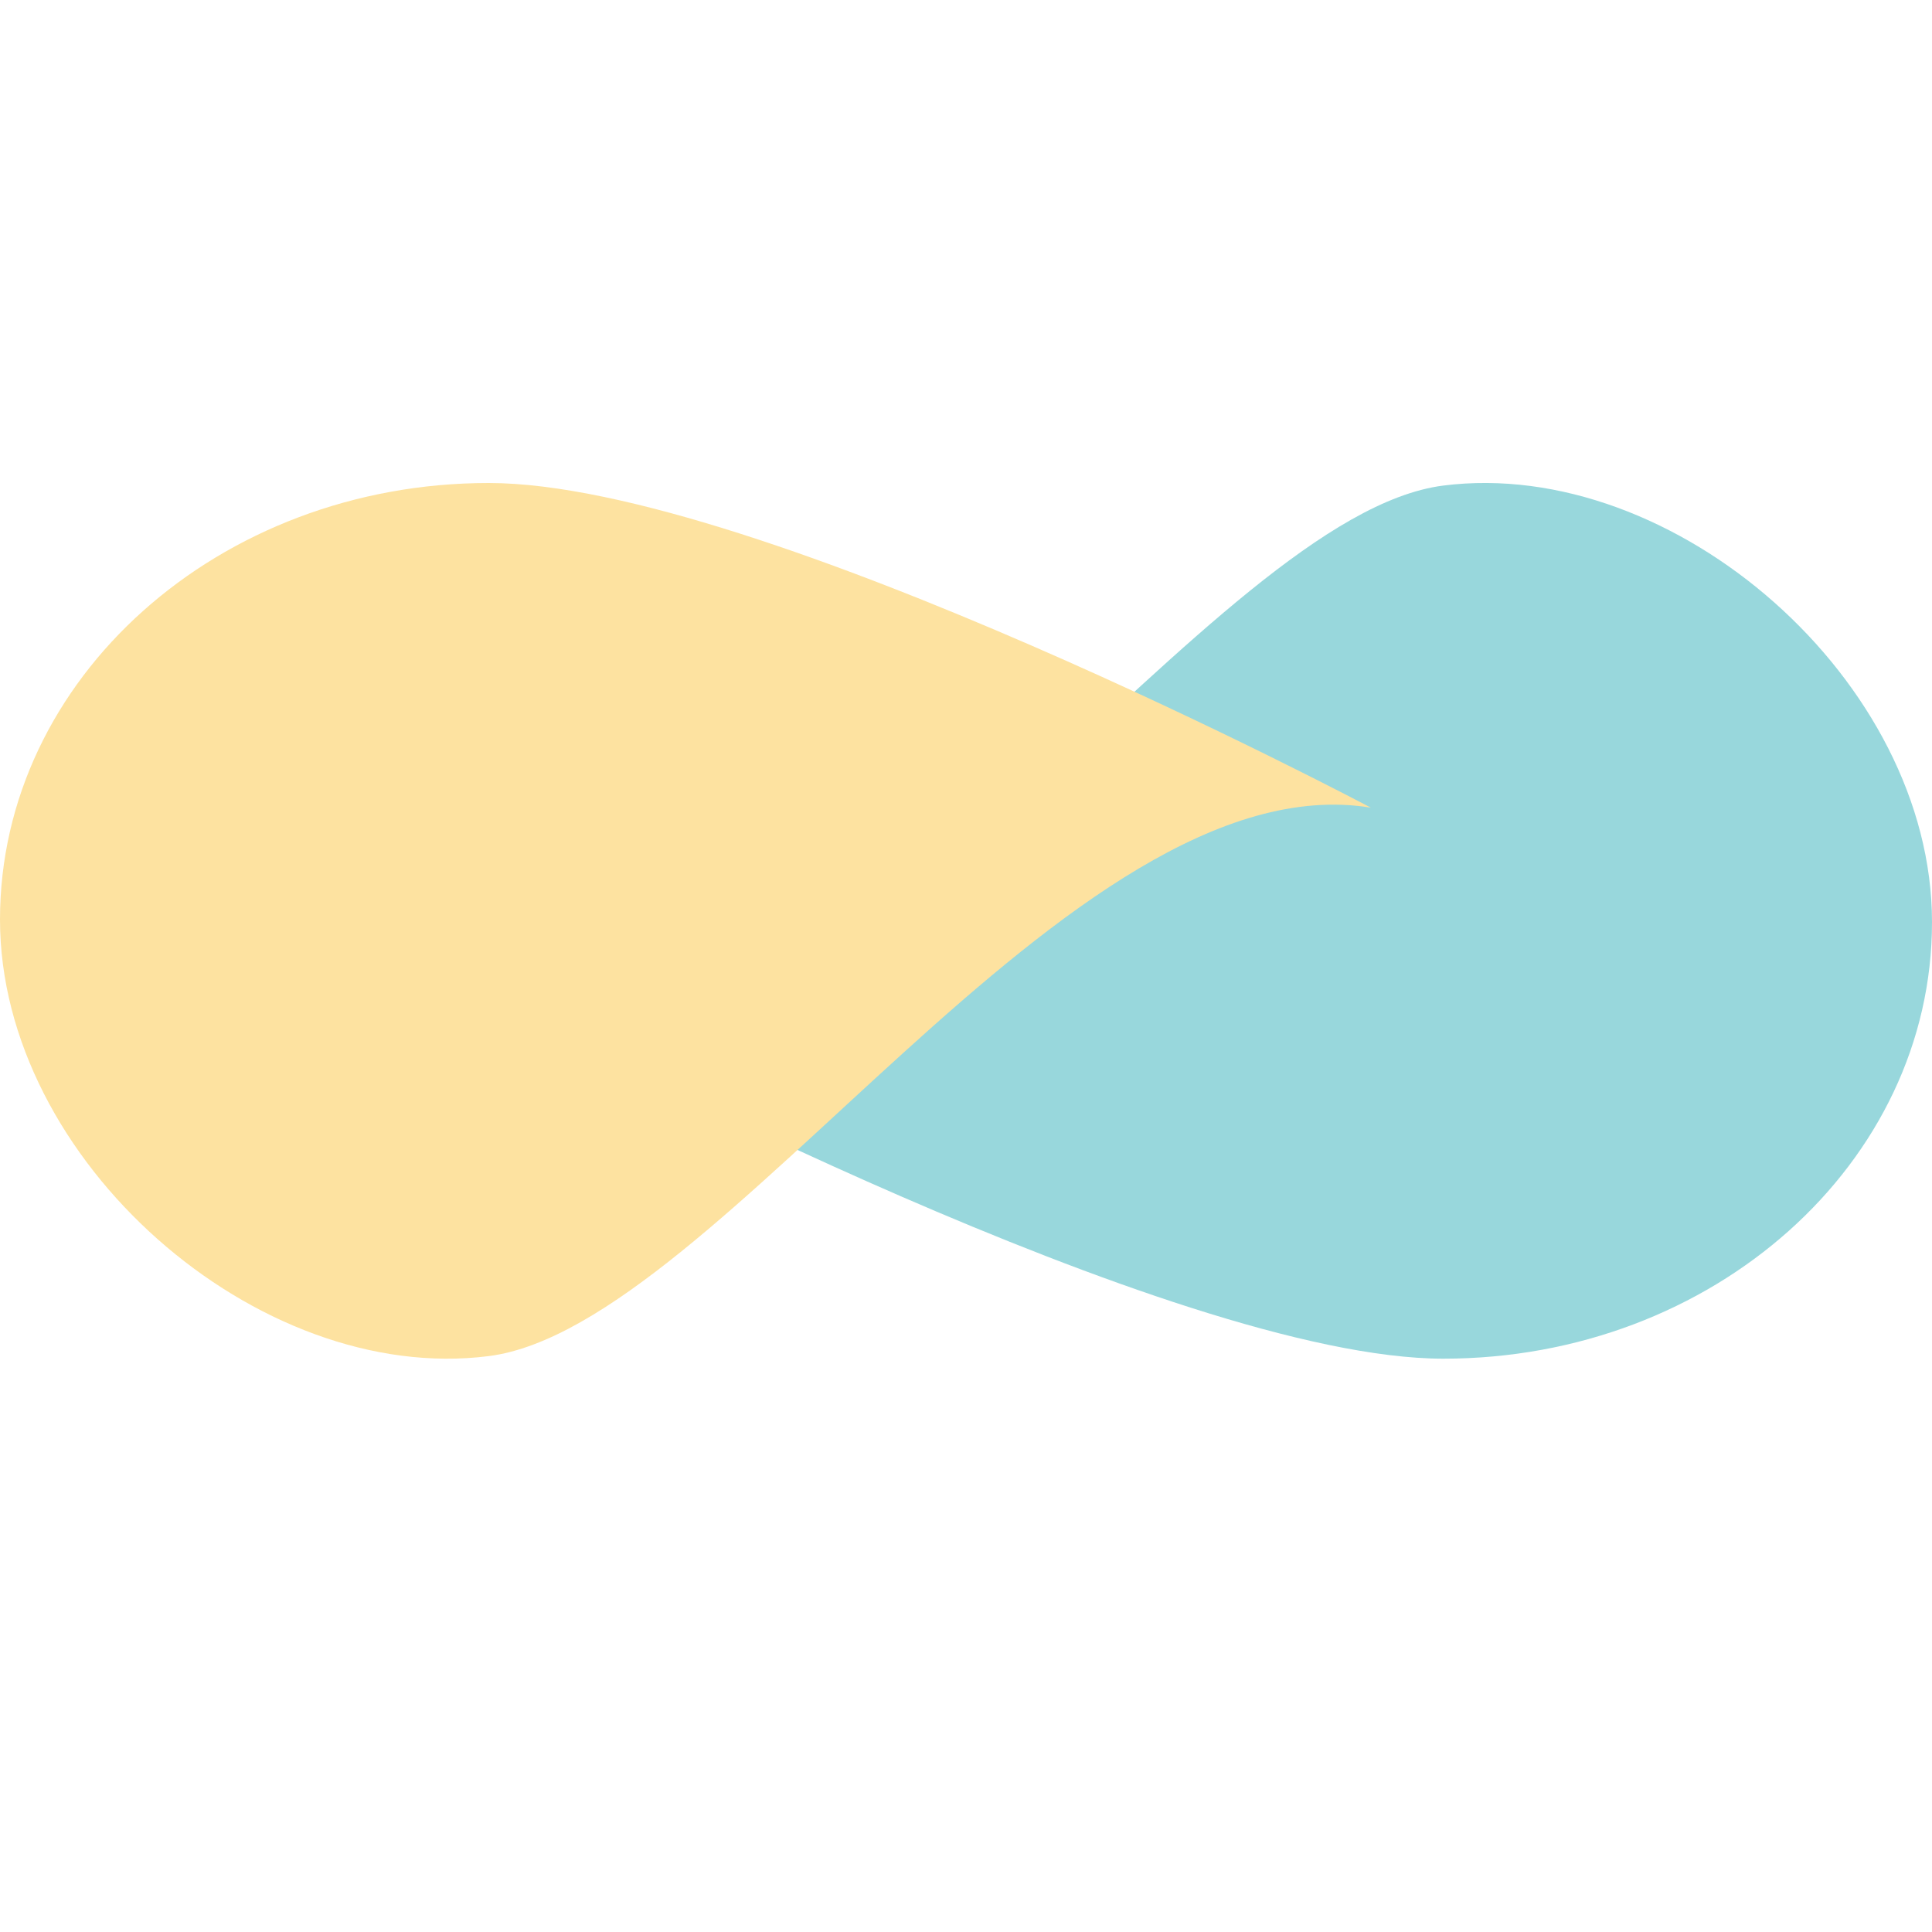
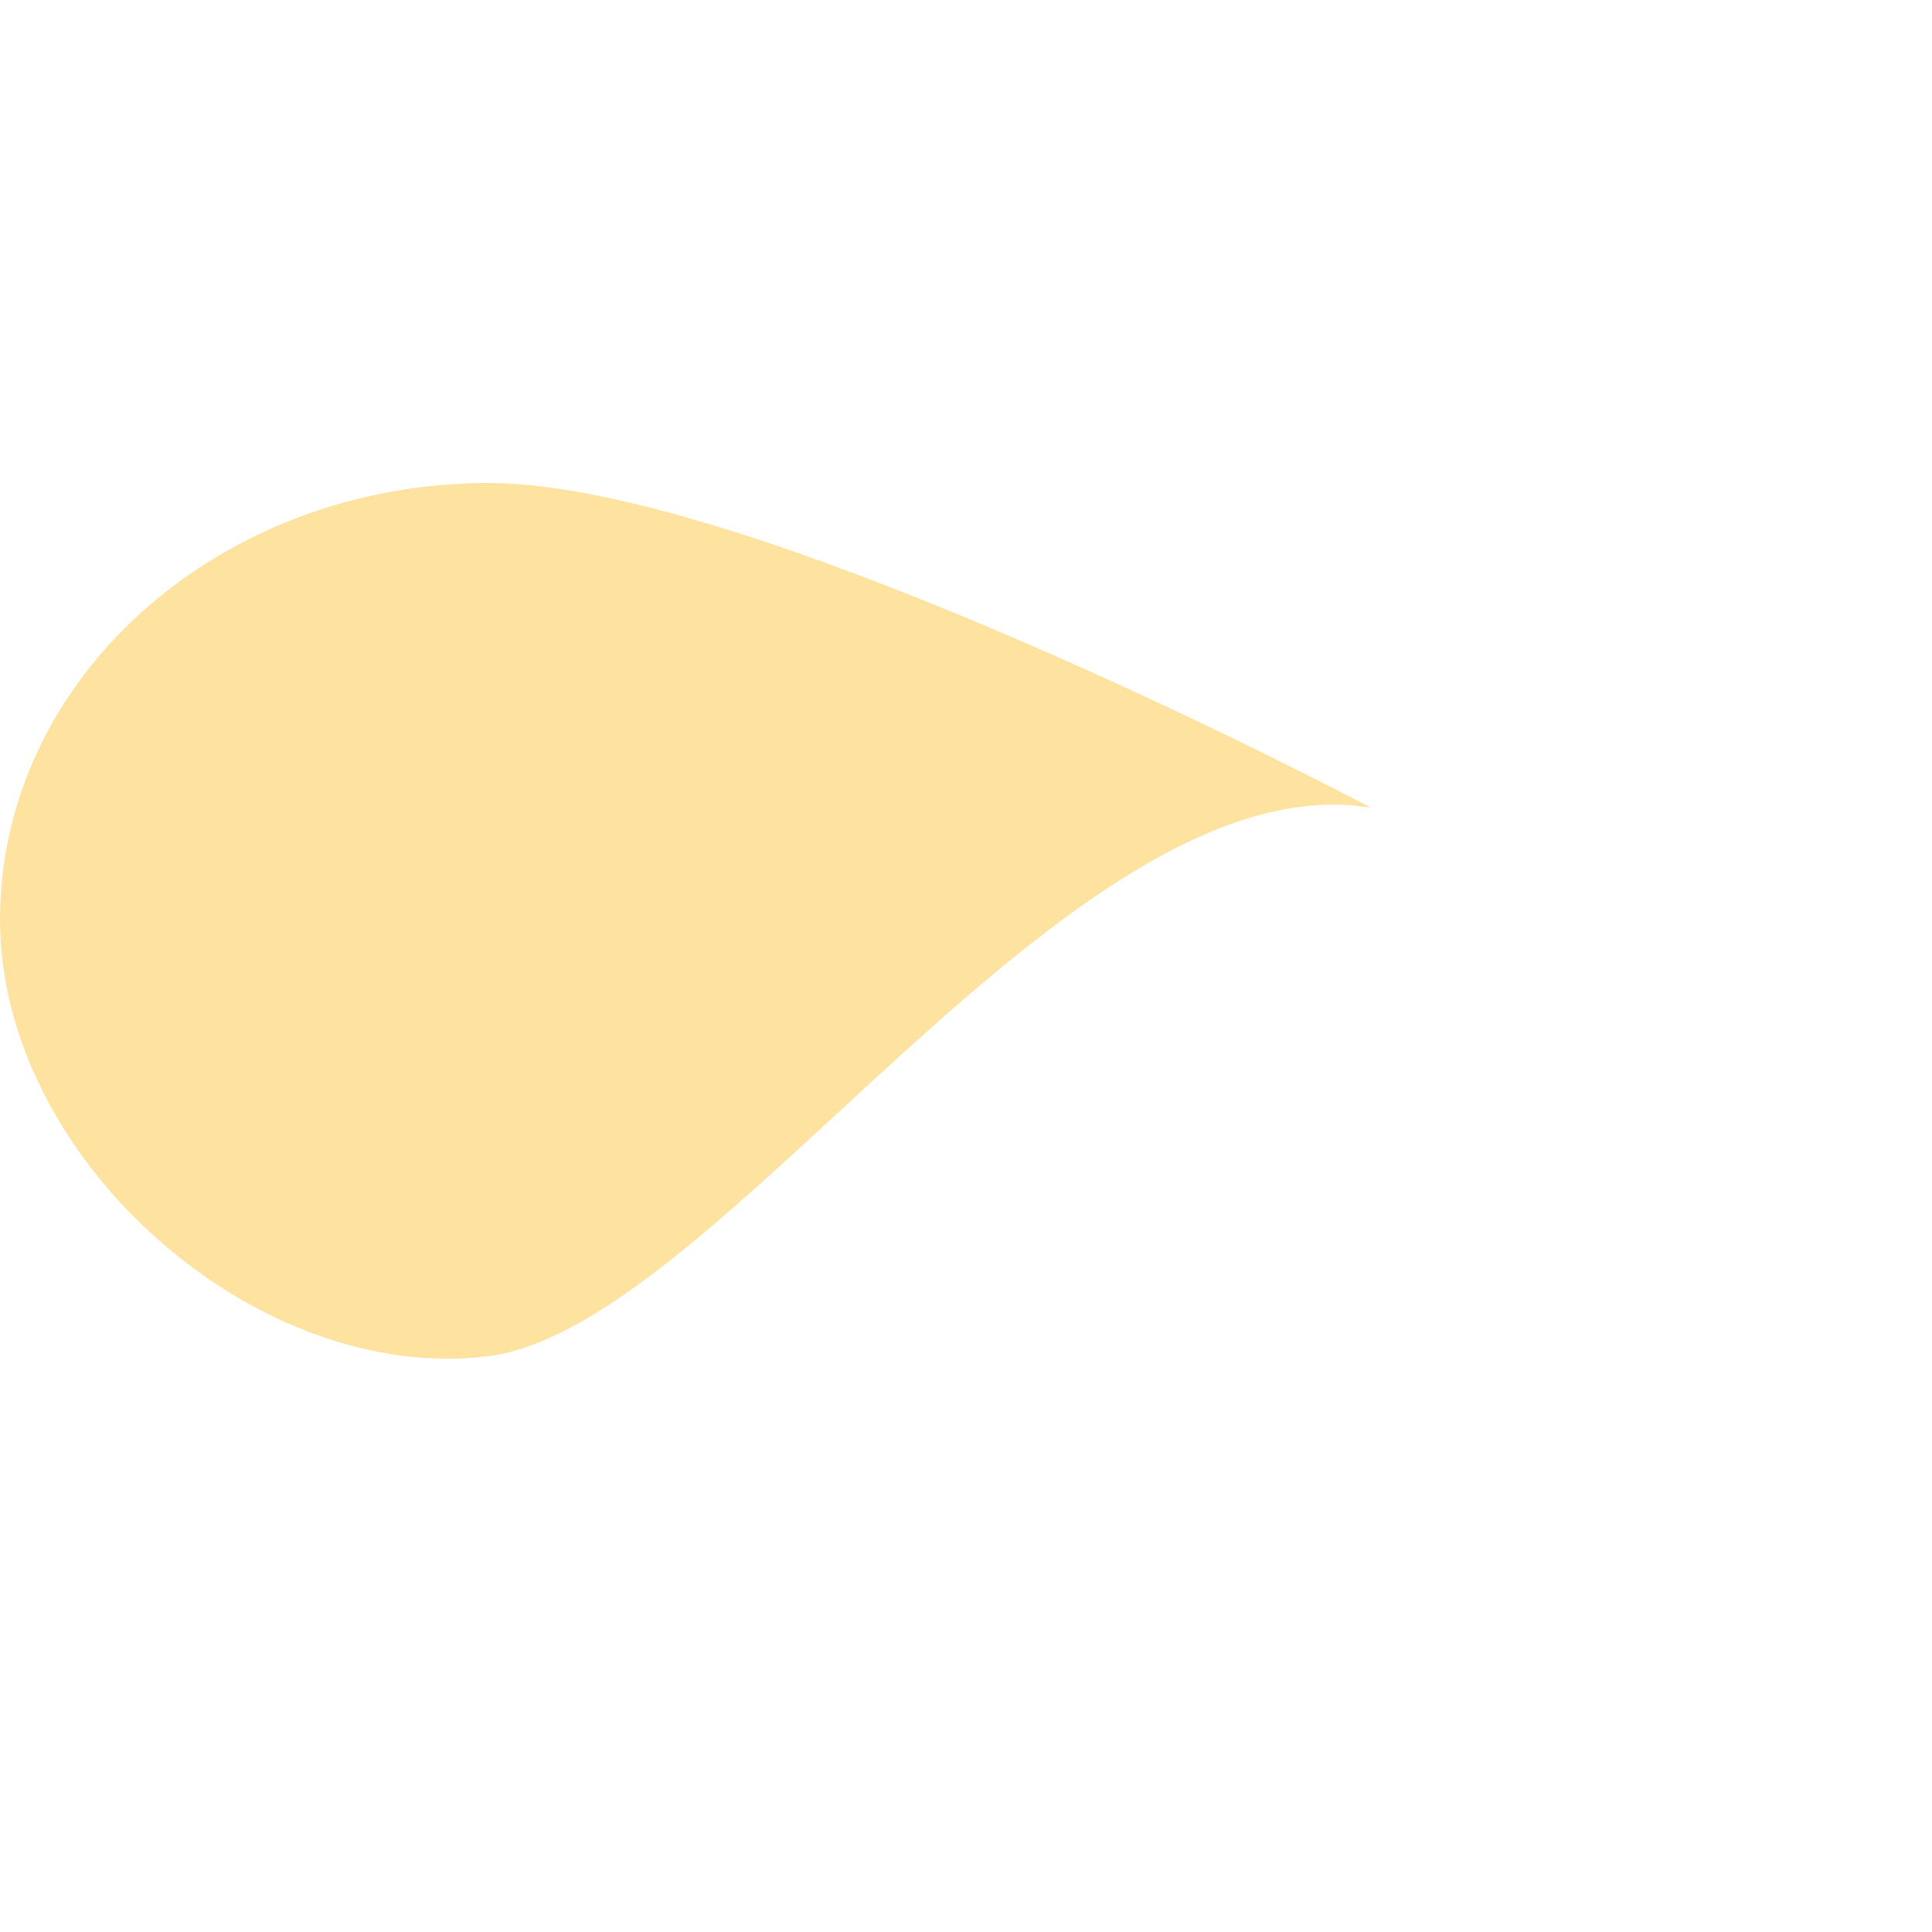
<svg xmlns="http://www.w3.org/2000/svg" width="24" height="24" viewBox="0 0 24 24" fill="none">
-   <path d="M17.929 6.032C20.799 5.667 24 8.46 24 11.455C24 14.45 21.282 16.878 17.929 16.878C14.576 16.878 6.971 12.845 6.971 12.845C10.704 13.454 15.059 6.397 17.929 6.032Z" fill="#98D7DC" />
  <path d="M6.071 16.846C3.201 17.211 0 14.418 0 11.423C0 8.428 2.718 6 6.071 6C9.424 6 17.029 10.033 17.029 10.033C13.296 9.424 8.941 16.481 6.071 16.846Z" fill="#FDE2A0" />
</svg>